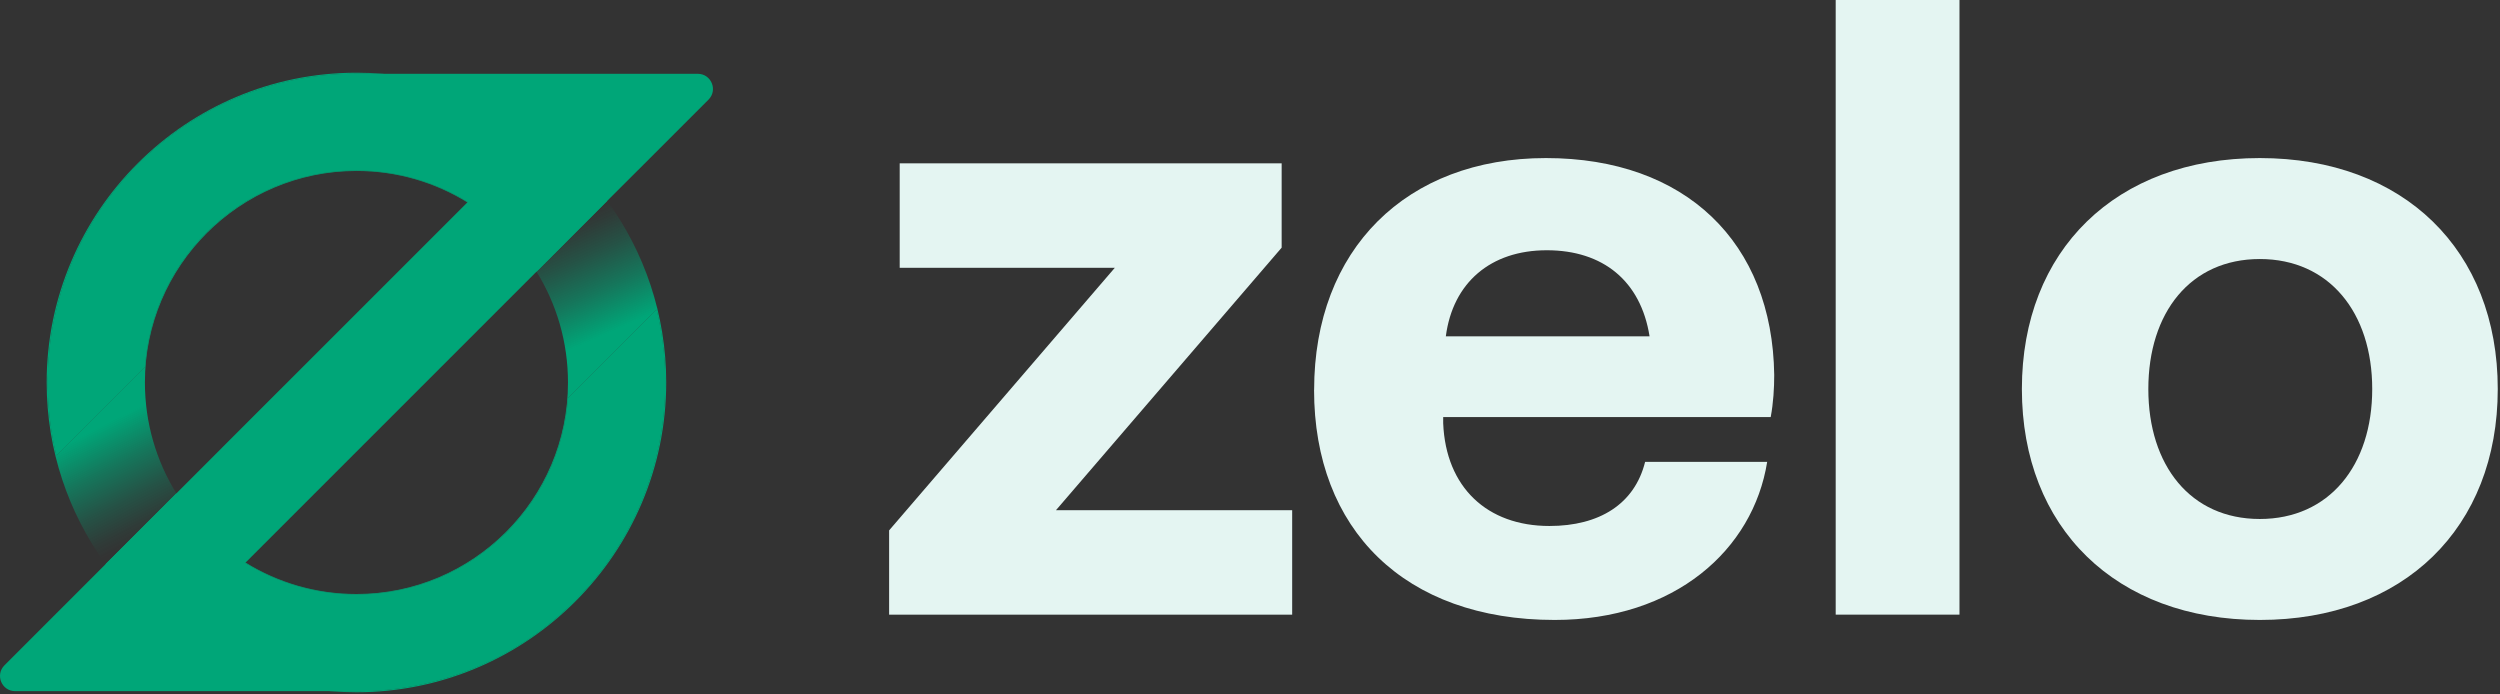
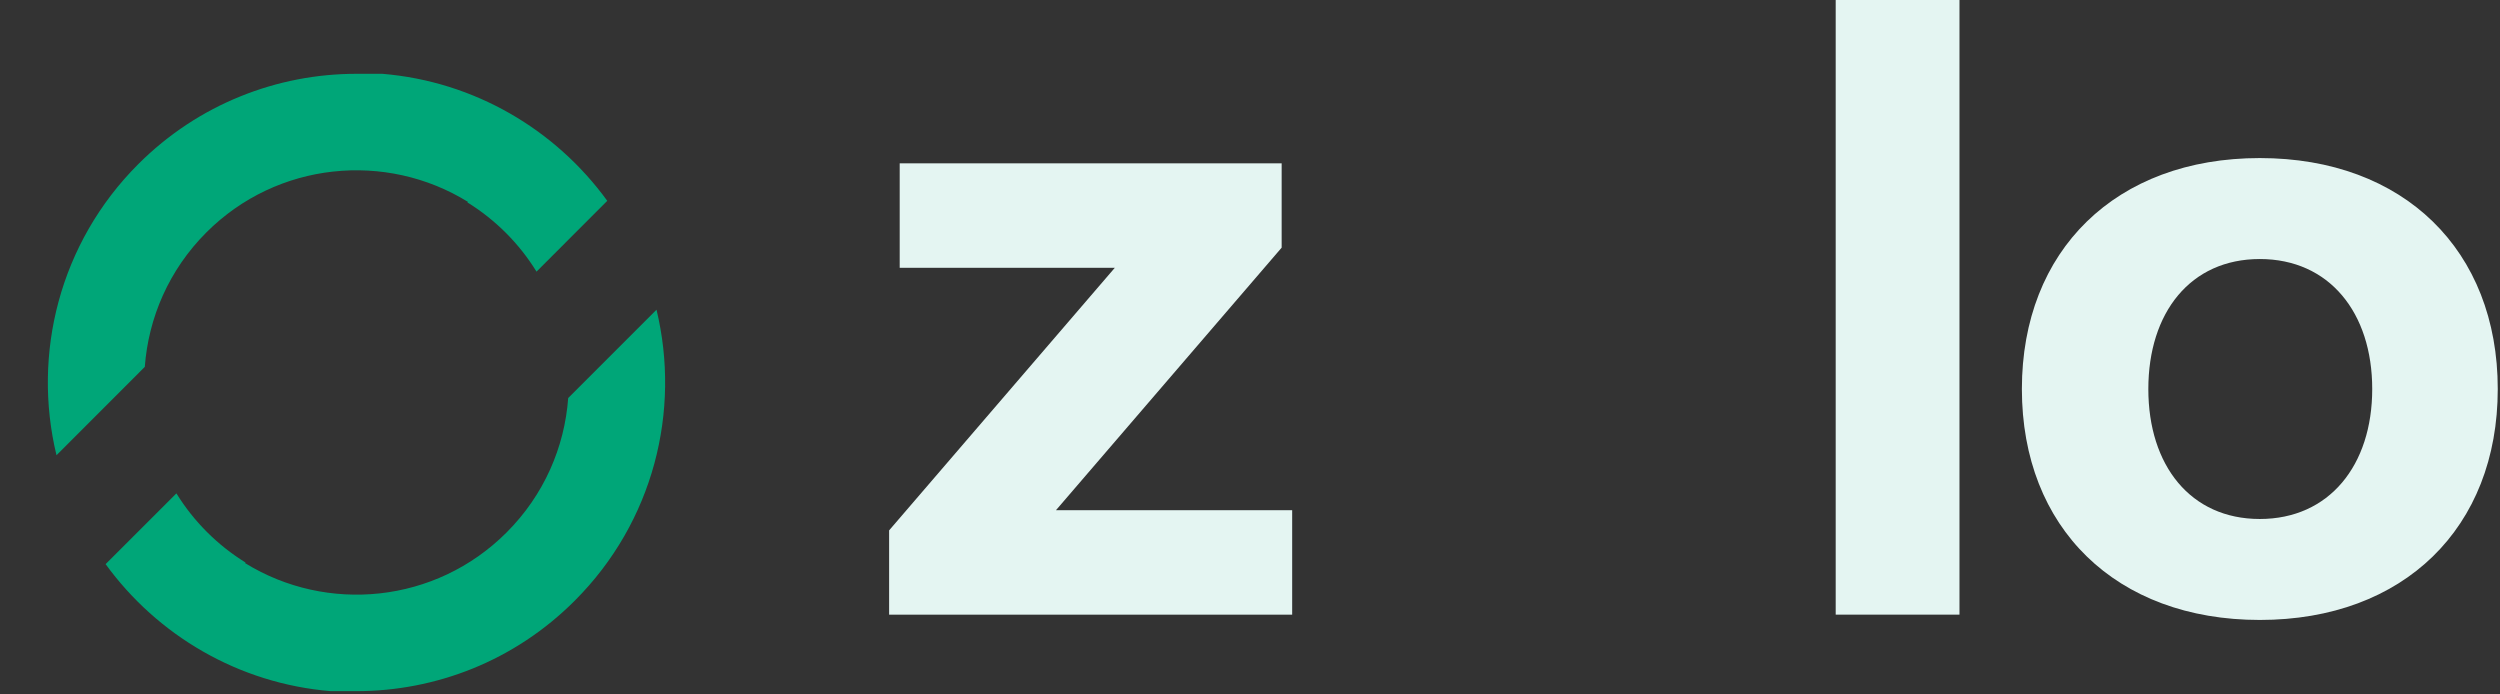
<svg xmlns="http://www.w3.org/2000/svg" width="198" height="55" viewBox="0 0 198 55" fill="none">
  <rect x="0" y="0" width="198" height="55" fill="#333333" stroke="none" />
  <g clip-path="url(#clip0_228_48558)">
    <path d="M71.256 12.935H101.507V19.614L83.632 40.408H102.34V48.684H70.418V42.006L88.292 21.211H71.256V12.935Z" fill="#E4F5F2" />
-     <path d="M104.079 30.878C104.079 19.751 111.38 12.519 122.438 12.519C133.497 12.519 140.381 19.197 140.518 29.698C140.518 30.741 140.45 31.922 140.239 33.034H114.3V33.52C114.51 38.596 117.779 41.658 122.713 41.658C126.677 41.658 129.46 39.919 130.293 36.582H139.96C138.848 43.535 132.659 49.1 123.129 49.1C111.238 49.1 104.074 41.937 104.074 30.878H104.079ZM130.645 26.635C129.949 22.255 126.961 19.82 122.507 19.82C118.053 19.82 115.064 22.392 114.51 26.635H130.645Z" fill="#E4F5F2" />
    <path d="M145.387 0H155.191V48.679H145.387V0Z" fill="#E4F5F2" />
    <path d="M160.133 30.81C160.133 19.824 167.575 12.519 178.977 12.519C190.379 12.519 197.822 19.82 197.822 30.81C197.822 41.8 190.379 49.1 178.977 49.1C167.575 49.1 160.133 41.8 160.133 30.81ZM187.88 30.81C187.88 24.759 184.475 20.515 178.977 20.515C173.48 20.515 170.148 24.759 170.148 30.81C170.148 36.861 173.485 41.104 178.977 41.104C184.47 41.104 187.88 36.861 187.88 30.81Z" fill="#E4F5F2" />
-     <path d="M19.45 44.555L19.409 44.596C25.89 48.601 34.495 47.796 40.116 42.175C43.091 39.204 44.716 35.405 45 31.524L51.994 24.53C53.926 32.535 51.77 41.328 45.517 47.576C43.133 49.965 40.377 51.755 37.434 52.95C34.491 54.14 31.364 54.739 28.233 54.739H1.2C0.134 54.739 -0.402 53.449 0.353 52.694L4.478 48.565L5.686 47.361L8.364 44.679L8.423 44.619L12.36 40.687L13.93 39.117L13.971 39.076L18.493 34.549L37.017 16.03L37.059 15.988C30.577 11.983 21.967 12.789 16.346 18.405C13.376 21.376 11.755 25.175 11.467 29.056L4.473 36.055C2.541 28.045 4.697 19.257 10.945 13.004C13.33 10.619 16.09 8.825 19.033 7.635C21.976 6.44 25.103 5.845 28.233 5.845H55.262C56.333 5.845 56.869 7.136 56.114 7.891L50.781 13.224L48.094 15.906L48.039 15.961L44.108 19.897L42.492 21.513L19.45 44.555Z" fill="#00A678" />
    <path d="M51.995 24.53L45.001 31.524C44.717 35.405 43.092 39.204 40.117 42.175C34.496 47.796 25.891 48.601 19.409 44.596L19.45 44.555C17.226 43.182 15.345 41.301 13.971 39.076L13.93 39.117L12.36 40.687L8.424 44.619L8.364 44.679C12.456 50.309 18.874 54.135 26.193 54.739H28.234C31.365 54.739 34.491 54.14 37.434 52.95C40.378 51.755 43.133 49.965 45.518 47.576C51.77 41.328 53.926 32.535 51.995 24.53ZM16.347 18.405C21.968 12.789 30.578 11.983 37.059 15.988L37.018 16.03C39.242 17.407 41.124 19.289 42.492 21.513L44.108 19.897L48.04 15.961L48.095 15.906C44.007 10.276 37.59 6.449 30.276 5.845H28.234C25.103 5.845 21.977 6.44 19.034 7.635C16.091 8.825 13.331 10.619 10.946 13.004C4.698 19.257 2.542 28.045 4.474 36.055L11.468 29.056C11.756 25.175 13.376 21.376 16.347 18.405Z" fill="#00A678" />
-     <path d="M52.765 30.293C52.765 43.823 41.757 54.827 28.231 54.827C27.545 54.827 26.863 54.799 26.19 54.74H28.231C31.362 54.74 34.488 54.14 37.431 52.95C40.375 51.755 43.13 49.966 45.515 47.576C51.767 41.328 53.923 32.535 51.992 24.53L44.998 31.524C44.714 35.405 43.089 39.205 40.114 42.175C34.493 47.796 25.888 48.602 19.406 44.596L19.447 44.555C22.002 46.135 25.013 47.045 28.231 47.045C37.468 47.045 44.984 39.529 44.984 30.293C44.984 27.075 44.073 24.067 42.489 21.513L44.105 19.898L48.037 15.961L48.092 15.906C51.031 19.948 52.765 24.924 52.765 30.293Z" fill="url(#paint0_linear_228_48558)" />
-     <path d="M37.059 15.989L37.018 16.03C34.464 14.45 31.452 13.54 28.234 13.54C18.992 13.54 11.477 21.055 11.477 30.292C11.477 33.51 12.387 36.522 13.971 39.076L13.93 39.117L12.36 40.687L8.424 44.619L8.364 44.679C5.43 40.637 3.695 35.661 3.695 30.292C3.695 16.762 14.704 5.758 28.234 5.758C28.921 5.758 29.603 5.786 30.276 5.845H28.234C25.103 5.845 21.977 6.44 19.034 7.635C16.09 8.825 13.33 10.619 10.946 13.004C4.698 19.257 2.542 28.045 4.473 36.055L11.467 29.057C11.756 25.175 13.376 21.376 16.347 18.405C21.968 12.789 30.578 11.983 37.059 15.989Z" fill="url(#paint1_linear_228_48558)" />
  </g>
  <defs>
    <linearGradient id="paint0_linear_228_48558" x1="34.928" y1="32.238" x2="31.032" y2="23.404" gradientUnits="userSpaceOnUse">
      <stop stop-color="#00A678" />
      <stop offset="0.35" stop-color="#00A678" stop-opacity="0.58" />
      <stop offset="0.65" stop-color="#00A678" stop-opacity="0.27" />
      <stop offset="0.88" stop-color="#00A678" stop-opacity="0.07" />
      <stop offset="1" stop-color="#00A678" stop-opacity="0" />
    </linearGradient>
    <linearGradient id="paint1_linear_228_48558" x1="20.947" y1="27.194" x2="25.19" y2="35.556" gradientUnits="userSpaceOnUse">
      <stop stop-color="#00A678" />
      <stop offset="0.35" stop-color="#00A678" stop-opacity="0.58" />
      <stop offset="0.65" stop-color="#00A678" stop-opacity="0.27" />
      <stop offset="0.88" stop-color="#00A678" stop-opacity="0.07" />
      <stop offset="1" stop-color="#00A678" stop-opacity="0" />
    </linearGradient>
    <clipPath id="clip0_228_48558">
      <rect width="197.82" height="54.826" fill="white" />
    </clipPath>
  </defs>
</svg>